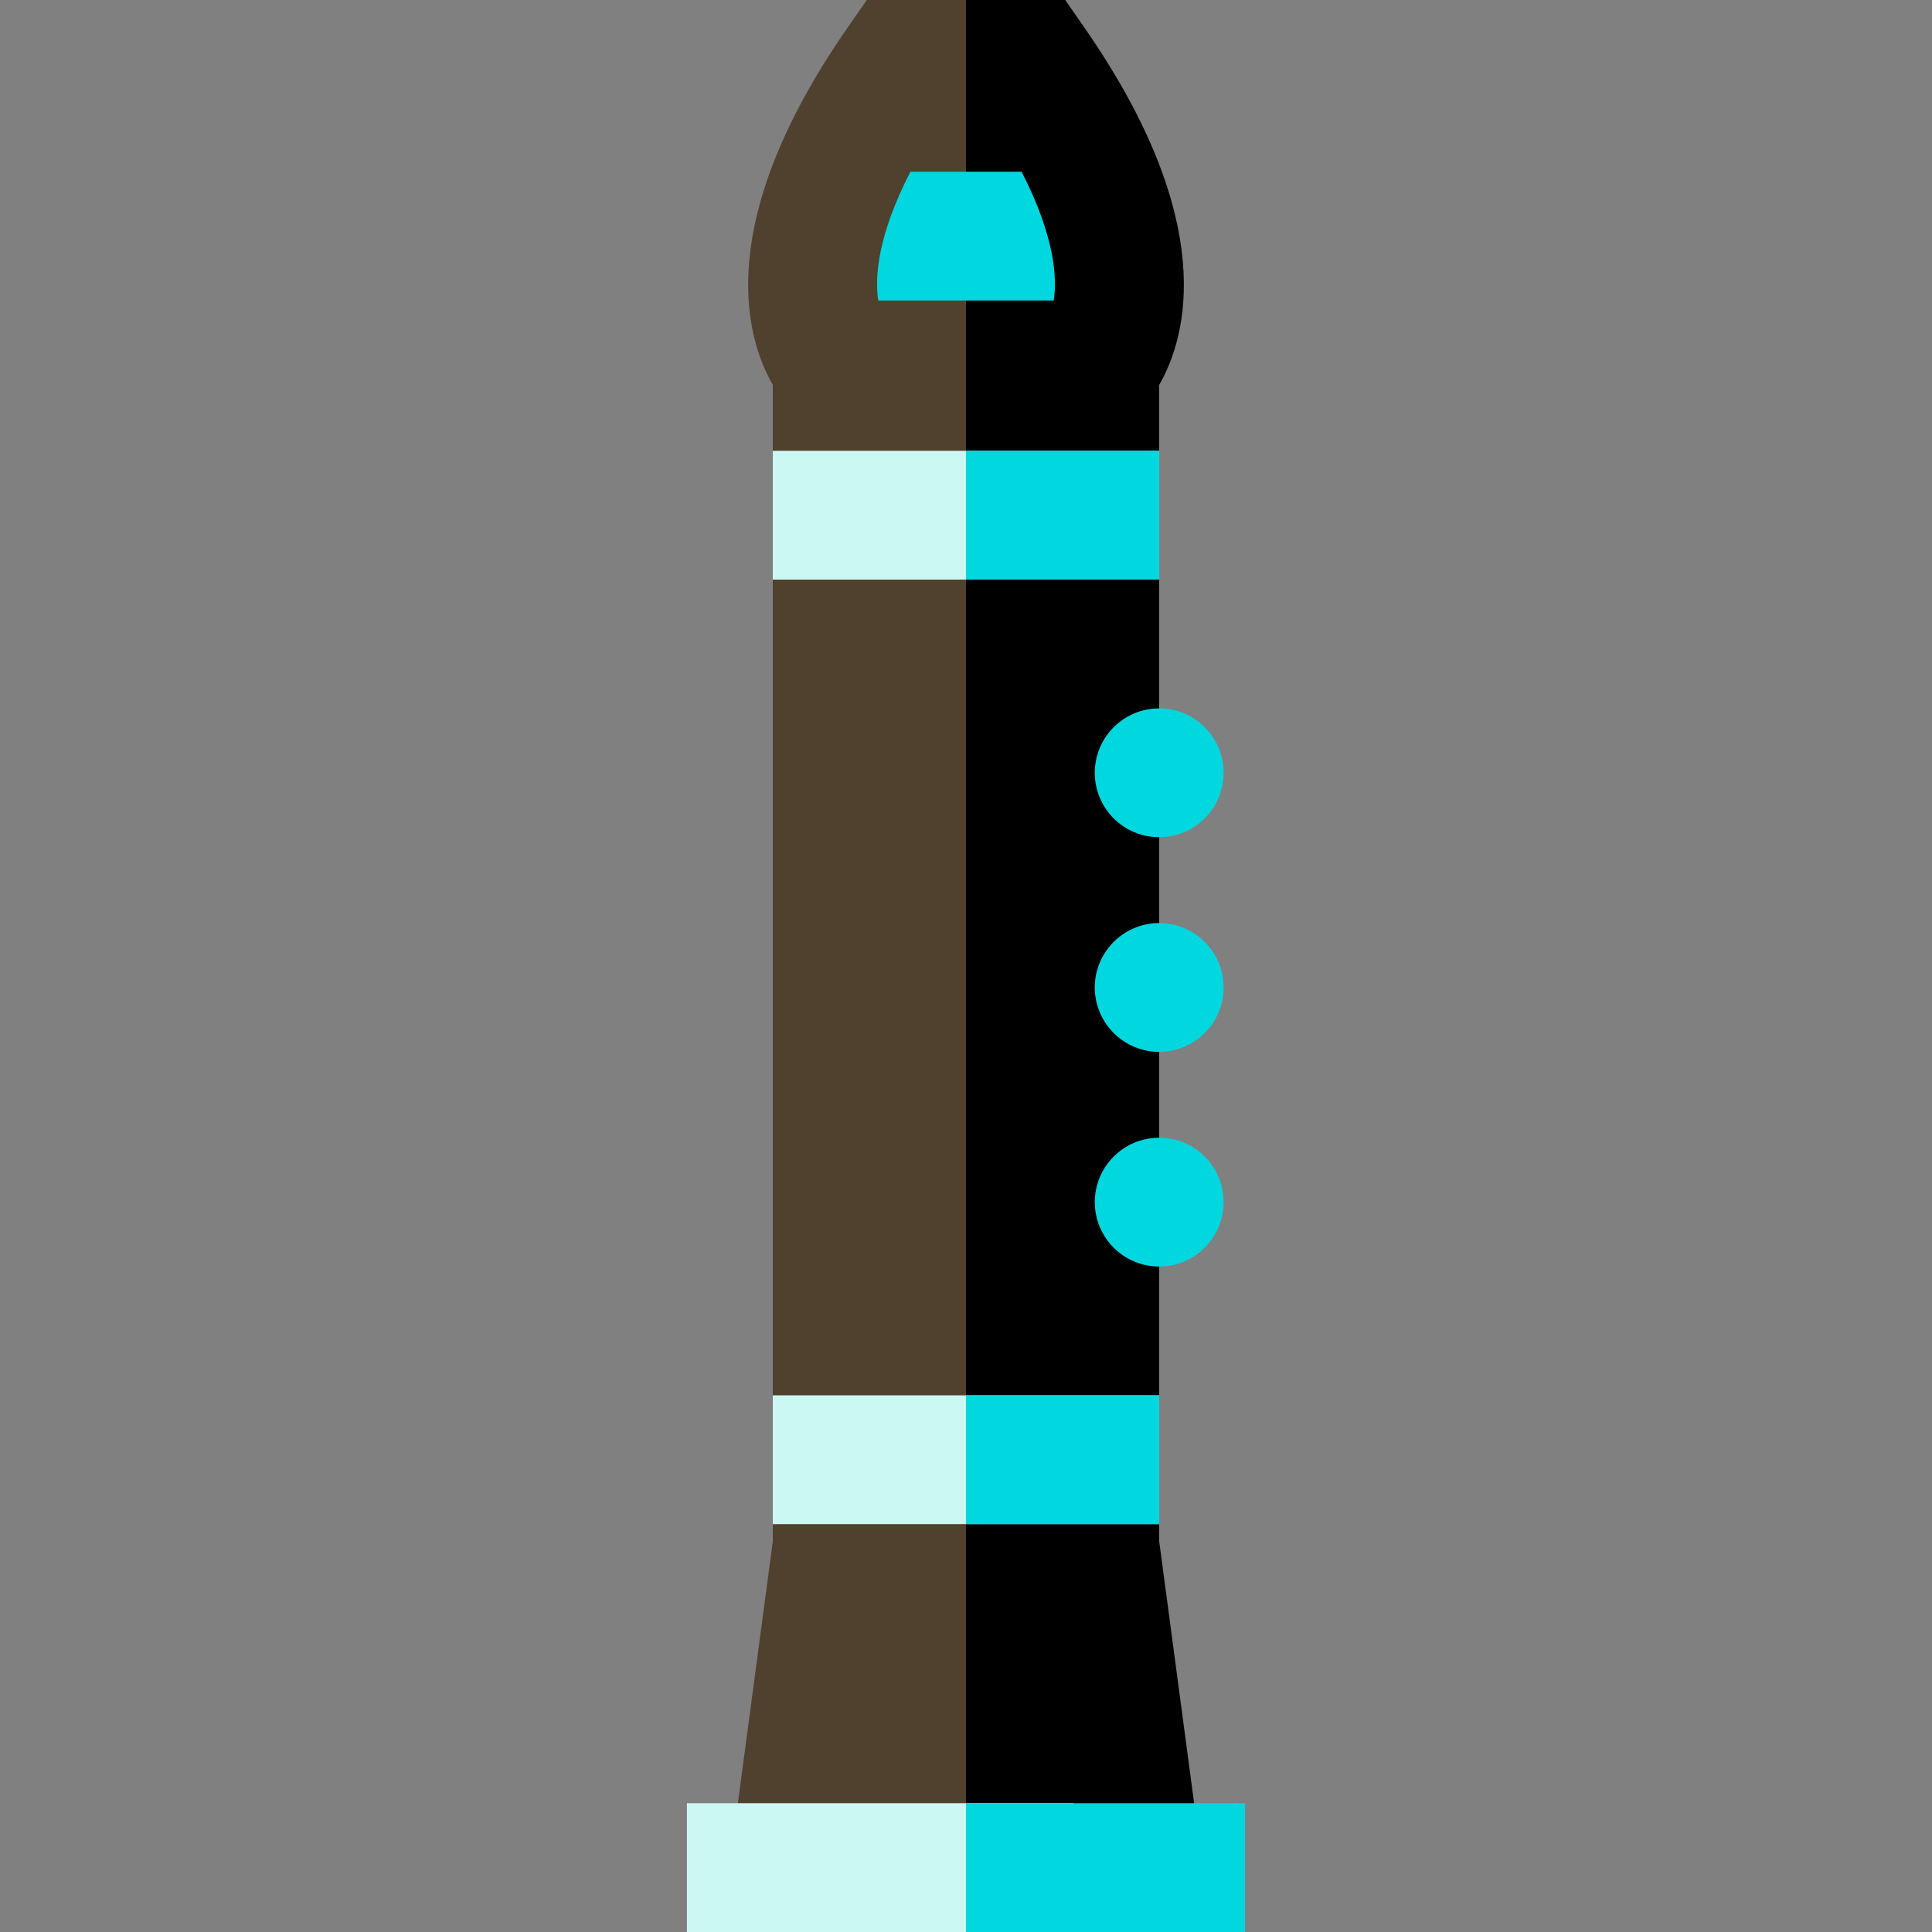
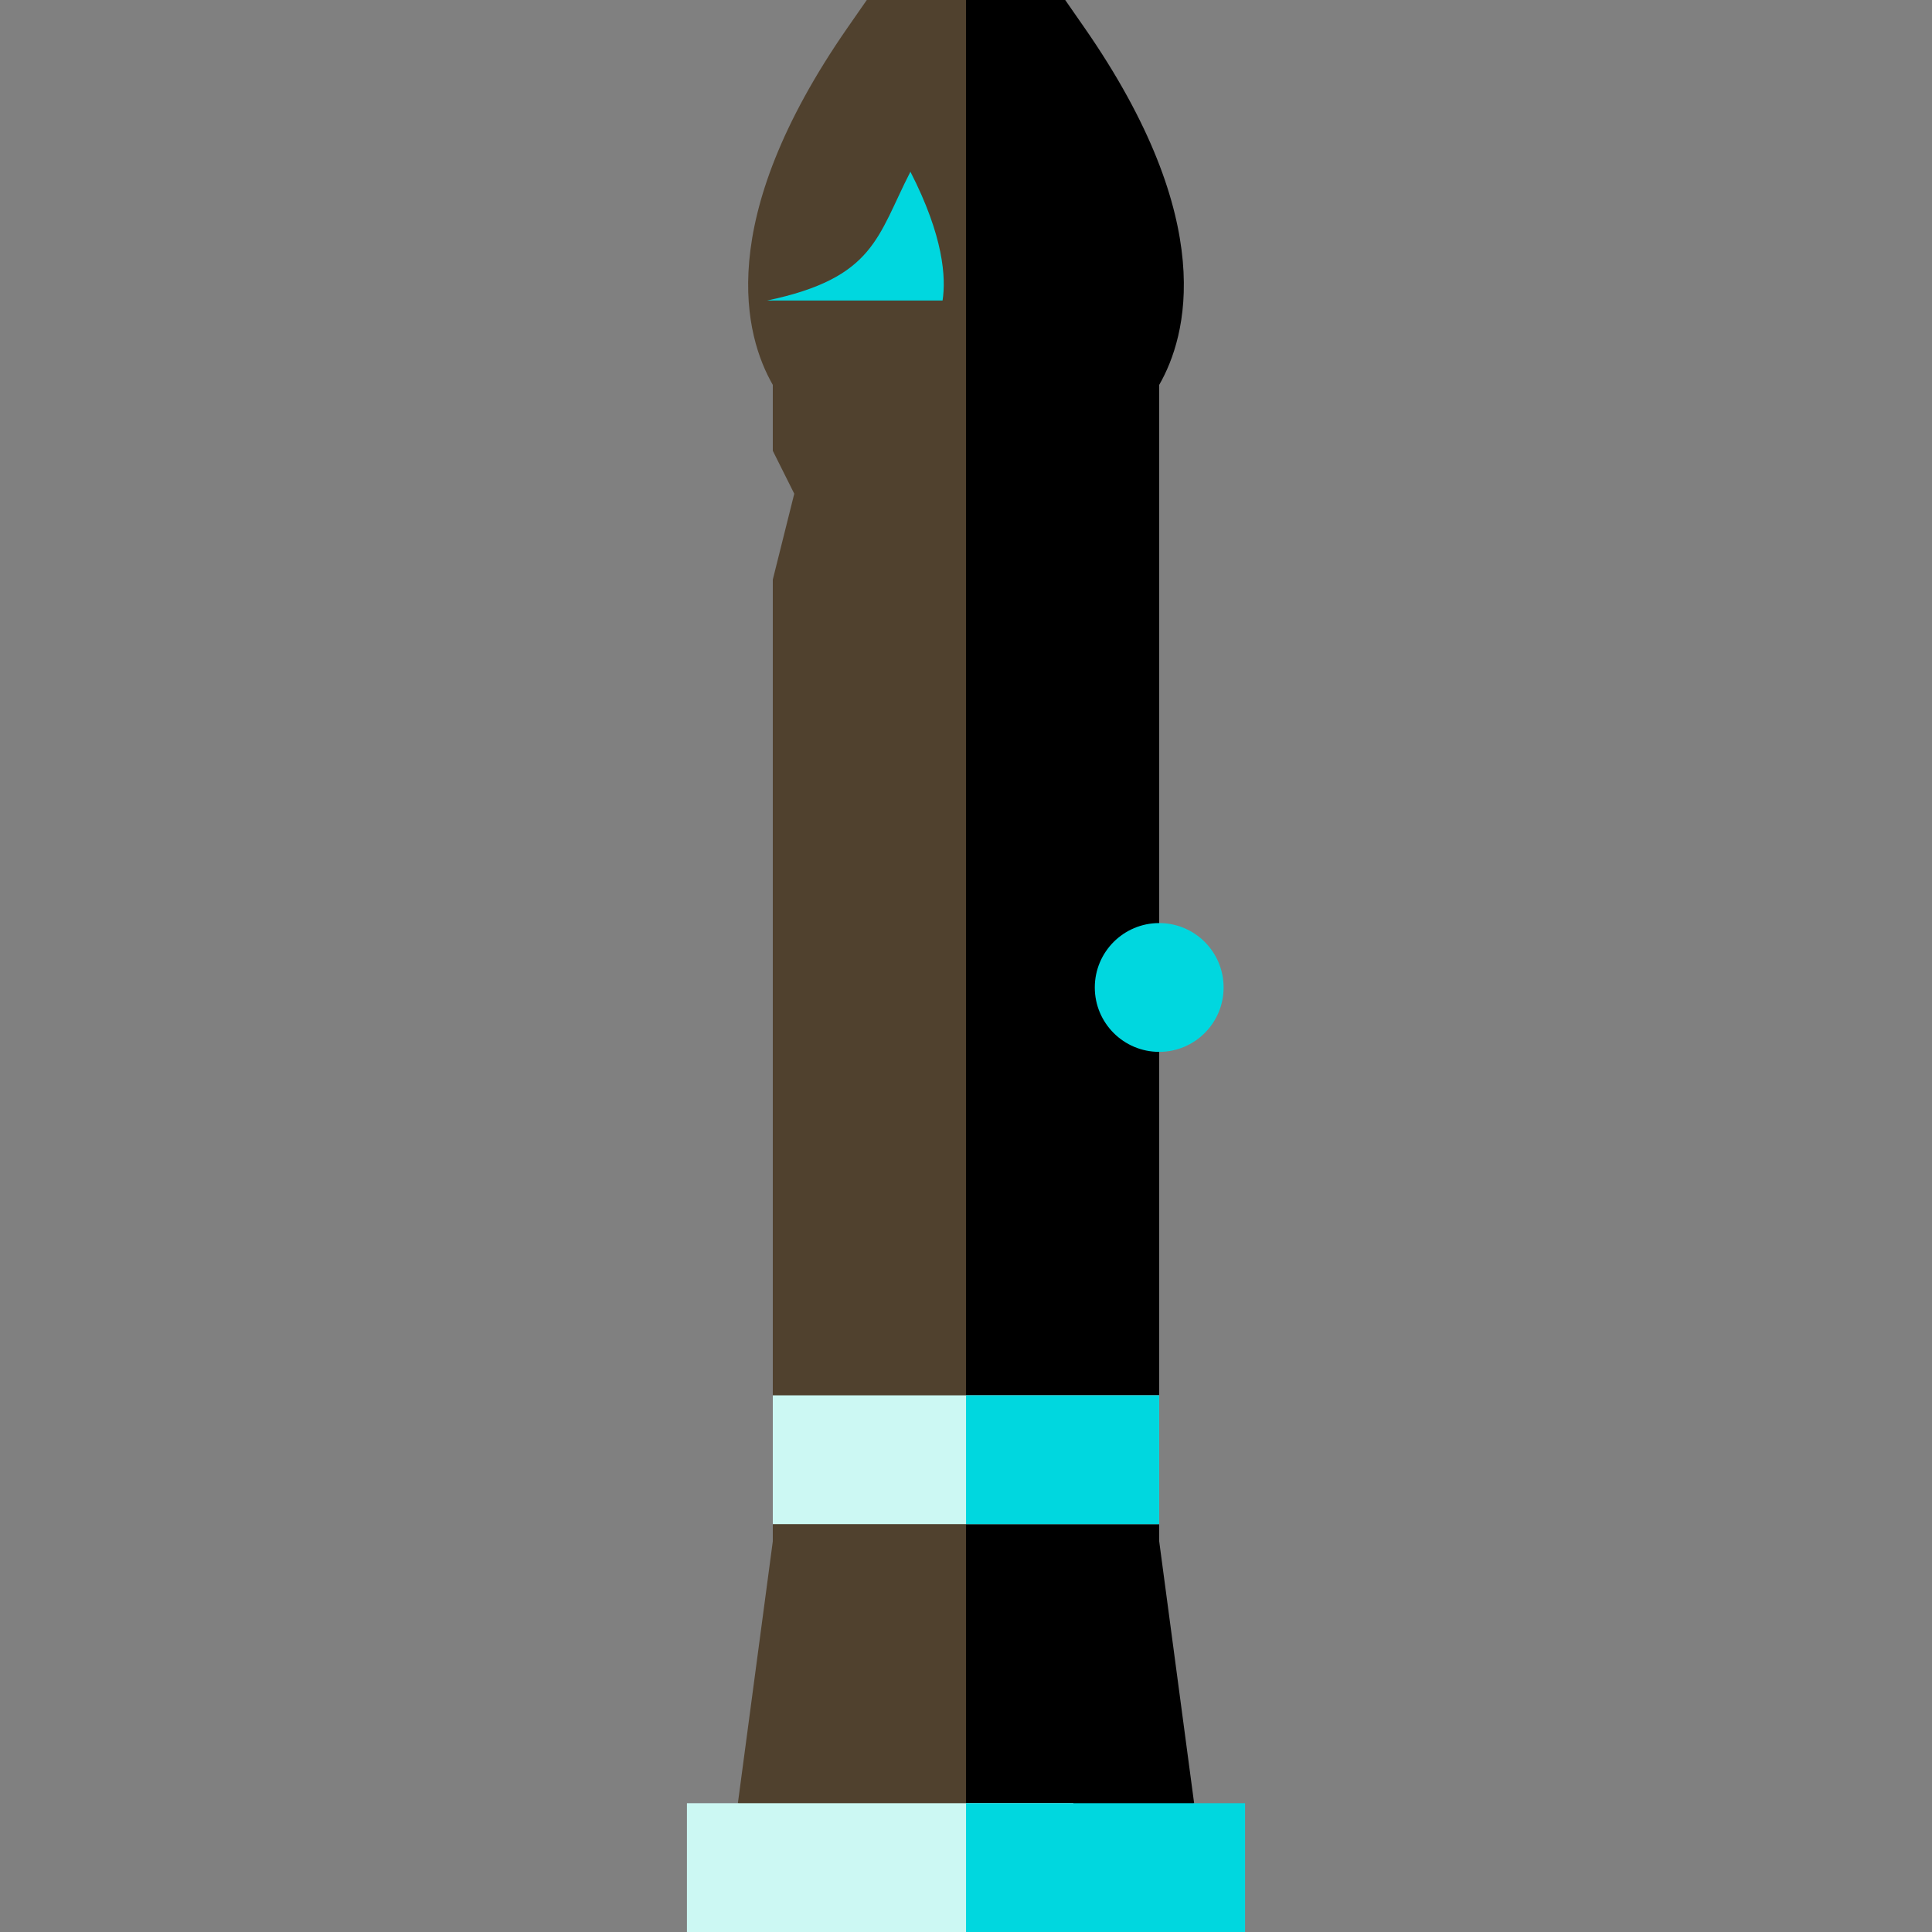
<svg xmlns="http://www.w3.org/2000/svg" version="1.1" id="Layer_1" x="0px" y="0px" viewBox="0 0 512 512" style="enable-background:new 0 0 512 512;" xml:space="preserve">
  <rect x="0" y="0" width="512" height="512" fill="#808080" stroke="none" />
  <path style="fill:#50412E;" d="M270.597,0h-40.888l-5.093,7.328c-35.744,51.455-27.15,81.901-19.816,94.669v17.469l5.689,11.378  L204.8,153.6v216.178l5.689,22.756l-5.689,11.378v4.556l-9.254,69.4L270.597,512V0L270.597,0z" />
  <path d="M316.454,477.867l-9.254-69.4v-306.47c7.334-12.768,15.929-43.214-19.817-94.669L282.291,0H256v512L316.454,477.867z" />
-   <path style="fill:#00D7DF;" d="M241.269,45.511h29.462c8.827,17.19,9.445,28.136,8.52,34.133h-46.5  C231.825,73.647,232.442,62.701,241.269,45.511z" />
-   <rect x="204.8" y="119.467" style="fill:#CCF8F3;" width="102.4" height="34.133" />
-   <rect x="256" y="119.467" style="fill:#00D7DF;" width="51.2" height="34.133" />
+   <path style="fill:#00D7DF;" d="M241.269,45.511c8.827,17.19,9.445,28.136,8.52,34.133h-46.5  C231.825,73.647,232.442,62.701,241.269,45.511z" />
  <rect x="204.8" y="369.778" style="fill:#CCF8F3;" width="102.4" height="34.133" />
  <g>
    <rect x="256" y="369.778" style="fill:#00D7DF;" width="51.2" height="34.133" />
-     <circle style="fill:#00D7DF;" cx="307.2" cy="204.8" r="17.067" />
    <circle style="fill:#00D7DF;" cx="307.2" cy="261.689" r="17.067" />
-     <circle style="fill:#00D7DF;" cx="307.2" cy="318.578" r="17.067" />
  </g>
  <rect x="182.044" y="477.867" style="fill:#CCF8F3;" width="102.4" height="34.133" />
  <rect x="256" y="477.867" style="fill:#00D7DF;" width="73.956" height="34.133" />
  <g>
</g>
  <g>
</g>
  <g>
</g>
  <g>
</g>
  <g>
</g>
  <g>
</g>
  <g>
</g>
  <g>
</g>
  <g>
</g>
  <g>
</g>
  <g>
</g>
  <g>
</g>
  <g>
</g>
  <g>
</g>
  <g>
</g>
</svg>